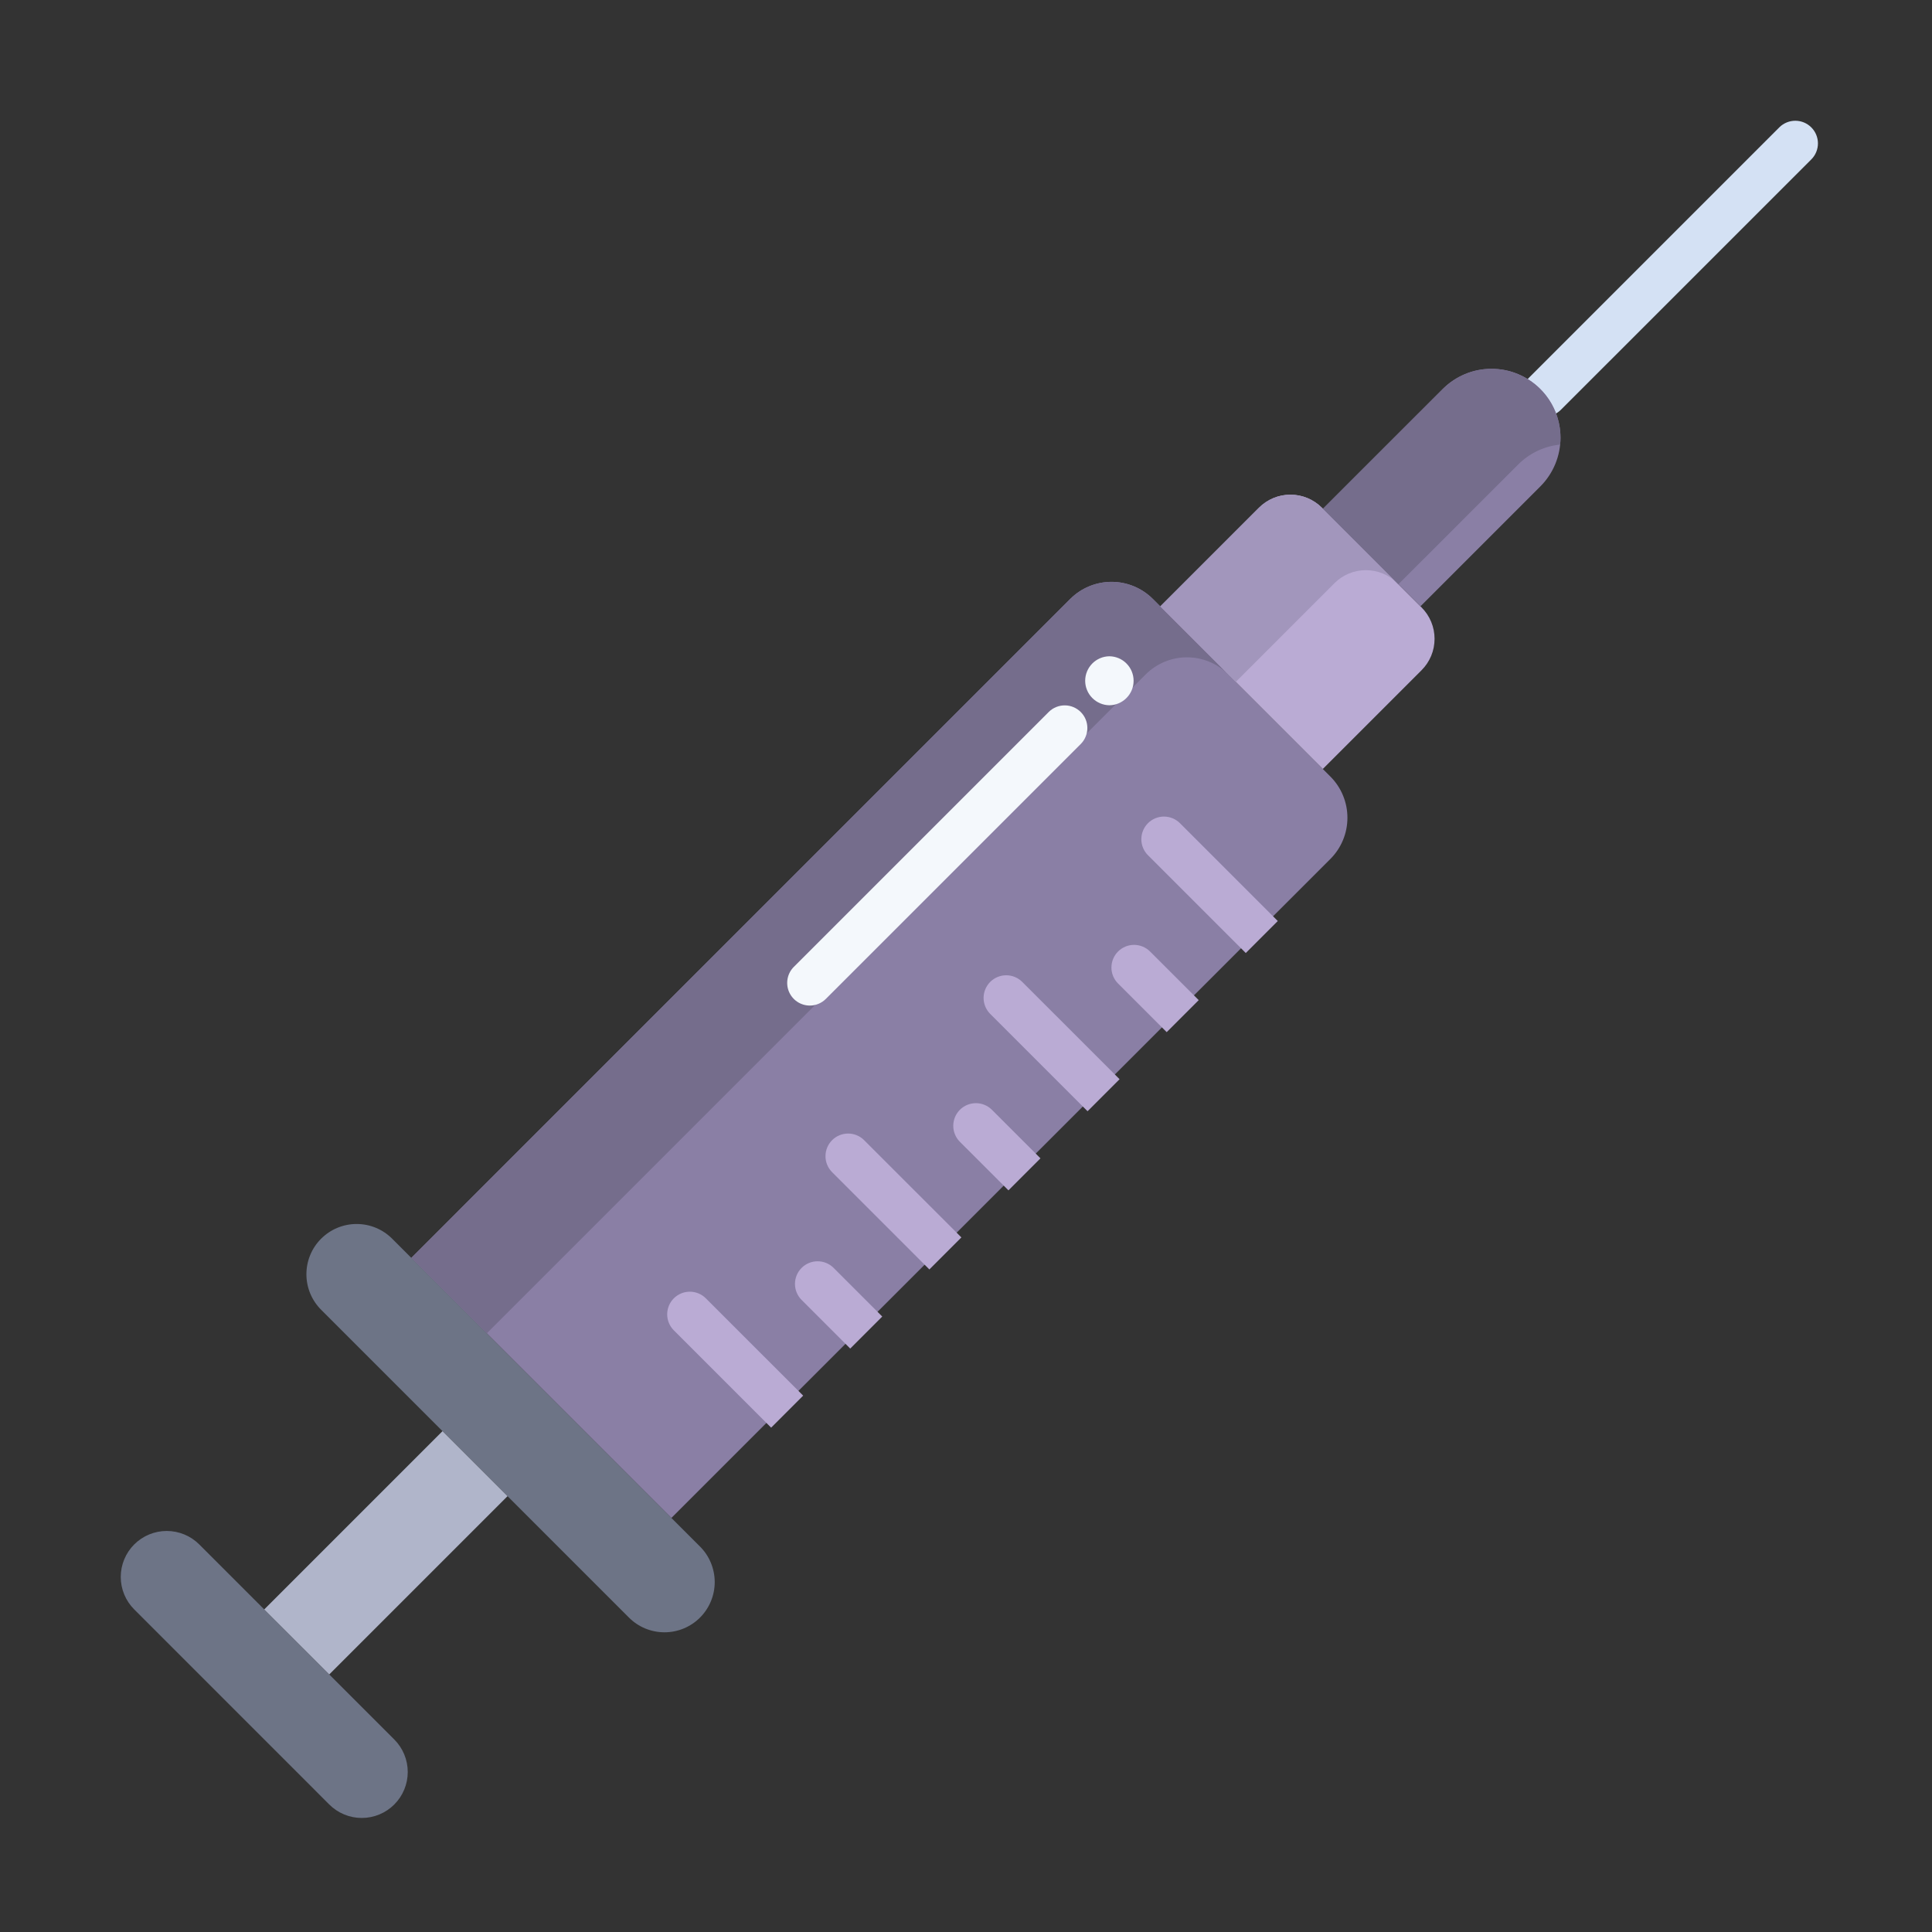
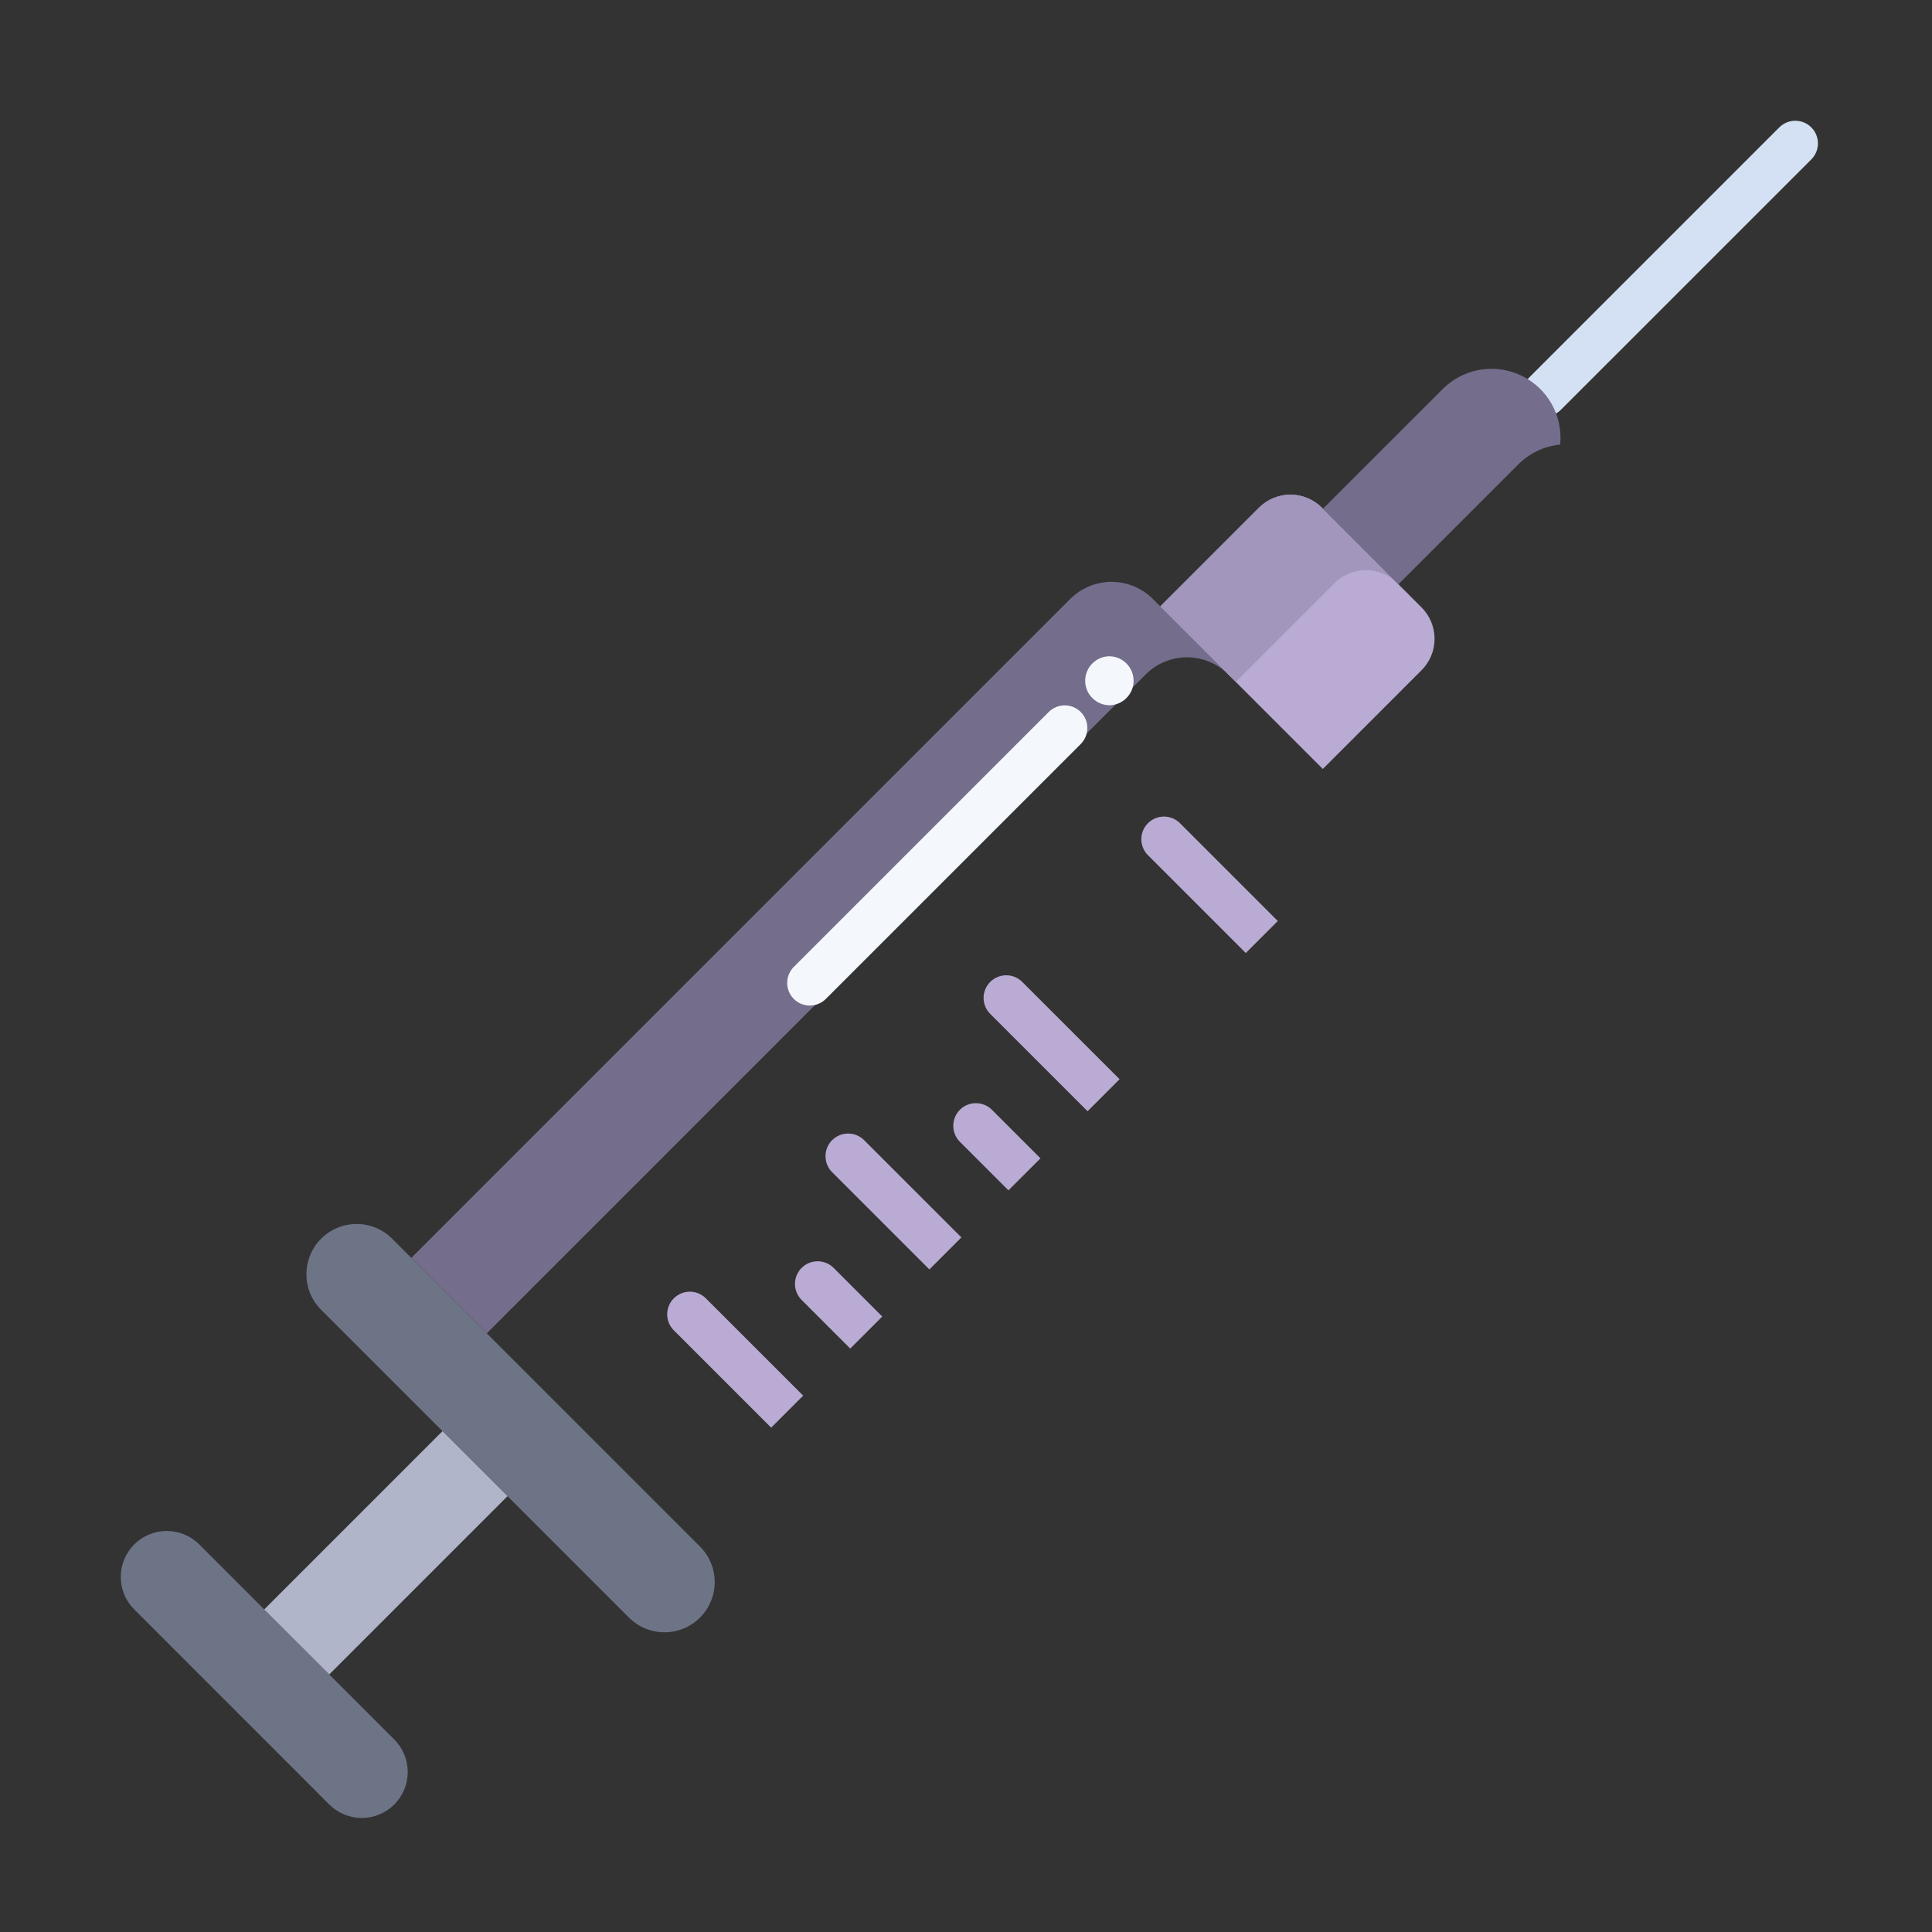
<svg xmlns="http://www.w3.org/2000/svg" width="80" height="80" viewBox="0 0 80 80" fill="none">
  <rect x="0" y="0" width="80" height="80" fill="#333333" stroke="none" />
  <path d="M63.974 17.24C63.789 17.24 63.608 17.185 63.454 17.082C63.3 16.979 63.179 16.833 63.108 16.661C63.038 16.49 63.019 16.302 63.055 16.12C63.091 15.938 63.181 15.771 63.312 15.64L73.682 5.269C73.858 5.096 74.096 4.999 74.343 5C74.591 5.001 74.828 5.1 75.002 5.275C75.177 5.449 75.276 5.686 75.277 5.934C75.278 6.181 75.181 6.419 75.008 6.595L64.637 16.965C64.55 17.053 64.447 17.122 64.333 17.169C64.219 17.216 64.098 17.24 63.974 17.24Z" fill="#D4E1F4" />
  <path d="M28.978 64.031L16.247 51.3C16.054 51.105 15.824 50.95 15.572 50.844C15.319 50.738 15.047 50.683 14.773 50.683C14.499 50.682 14.228 50.735 13.974 50.84C13.721 50.944 13.491 51.098 13.297 51.292C13.103 51.486 12.949 51.716 12.845 51.969C12.74 52.223 12.687 52.494 12.688 52.769C12.688 53.043 12.743 53.314 12.849 53.567C12.955 53.82 13.11 54.049 13.305 54.242L26.036 66.973C26.229 67.168 26.458 67.323 26.711 67.429C26.964 67.534 27.235 67.589 27.509 67.59C27.783 67.591 28.055 67.537 28.308 67.433C28.561 67.328 28.792 67.175 28.986 66.981C29.179 66.787 29.333 66.557 29.438 66.303C29.542 66.05 29.596 65.778 29.595 65.504C29.594 65.23 29.539 64.959 29.433 64.706C29.328 64.453 29.173 64.224 28.978 64.031Z" fill="#6D7486" />
  <path d="M16.326 72.028L8.25 63.951C7.893 63.594 7.409 63.394 6.904 63.394C6.399 63.394 5.915 63.594 5.558 63.951C5.201 64.308 5 64.792 5 65.297C5 65.802 5.201 66.286 5.558 66.643L13.634 74.72C13.991 75.077 14.475 75.278 14.98 75.278C15.485 75.278 15.969 75.077 16.326 74.72C16.683 74.363 16.884 73.879 16.884 73.374C16.884 72.869 16.683 72.385 16.326 72.028Z" fill="#6D7486" />
-   <path d="M55.086 32.153L47.735 24.799C47.281 24.347 46.667 24.093 46.026 24.093C45.386 24.093 44.771 24.347 44.318 24.799L17.033 52.085L27.802 62.854L55.086 35.57C55.311 35.345 55.489 35.079 55.61 34.786C55.732 34.493 55.794 34.178 55.794 33.861C55.794 33.544 55.732 33.23 55.61 32.936C55.489 32.643 55.311 32.377 55.086 32.153ZM45.796 28.048C45.781 28.062 45.762 28.069 45.742 28.069C45.722 28.069 45.703 28.061 45.689 28.047C45.675 28.033 45.667 28.014 45.667 27.994C45.666 27.974 45.674 27.954 45.688 27.94C45.695 27.933 45.703 27.927 45.713 27.923C45.722 27.919 45.732 27.917 45.742 27.917C45.752 27.916 45.762 27.919 45.772 27.922C45.781 27.926 45.79 27.932 45.797 27.939C45.804 27.946 45.81 27.955 45.813 27.964C45.817 27.973 45.819 27.983 45.819 27.994C45.819 28.004 45.817 28.014 45.813 28.023C45.809 28.032 45.803 28.041 45.796 28.048Z" fill="#8A7FA5" />
  <path d="M58.862 25.151L54.736 21.023C54.39 20.677 53.922 20.483 53.434 20.483C52.946 20.483 52.478 20.677 52.132 21.023L48.045 25.111L54.775 31.841L58.862 27.754C59.033 27.583 59.169 27.38 59.262 27.157C59.355 26.933 59.402 26.694 59.402 26.452C59.402 26.21 59.355 25.971 59.262 25.748C59.169 25.524 59.033 25.321 58.862 25.151Z" fill="#BAABD4" />
-   <path d="M63.779 16.107C64.045 16.372 64.255 16.687 64.399 17.033C64.543 17.38 64.617 17.751 64.617 18.126C64.617 18.501 64.543 18.872 64.399 19.219C64.255 19.565 64.045 19.88 63.779 20.145L58.818 25.107L54.779 21.068L59.742 16.107C60.007 15.842 60.322 15.632 60.668 15.488C61.014 15.344 61.386 15.271 61.761 15.271C62.136 15.271 62.507 15.344 62.853 15.488C63.2 15.632 63.514 15.842 63.779 16.107Z" fill="#8A7FA5" />
  <path d="M21.016 61.953L13.634 69.335L10.941 66.643L18.323 59.26L21.016 61.953Z" fill="#B0B5CA" />
  <path d="M50.853 27.918L47.735 24.799C47.281 24.347 46.667 24.093 46.026 24.093C45.386 24.093 44.771 24.347 44.318 24.799L17.033 52.085L20.158 55.21L47.443 27.924C47.895 27.473 48.507 27.219 49.146 27.218C49.785 27.217 50.399 27.469 50.853 27.918ZM45.796 28.048C45.781 28.062 45.762 28.069 45.742 28.069C45.722 28.069 45.703 28.061 45.689 28.047C45.675 28.033 45.667 28.014 45.667 27.994C45.666 27.974 45.674 27.954 45.688 27.94C45.695 27.933 45.703 27.927 45.713 27.923C45.722 27.919 45.732 27.917 45.742 27.917C45.752 27.916 45.762 27.919 45.772 27.922C45.781 27.926 45.79 27.932 45.797 27.939C45.804 27.946 45.81 27.955 45.813 27.964C45.817 27.973 45.819 27.983 45.819 27.994C45.819 28.004 45.817 28.014 45.813 28.023C45.809 28.032 45.803 28.041 45.796 28.048Z" fill="#756D8C" />
  <path d="M55.257 24.148C55.601 23.805 56.065 23.611 56.55 23.609C57.035 23.607 57.502 23.796 57.848 24.136L54.736 21.023C54.39 20.677 53.922 20.483 53.434 20.483C52.946 20.483 52.478 20.677 52.132 21.023L48.045 25.111L54.775 31.841L51.17 28.236L55.257 24.148Z" fill="#A296BC" />
  <path d="M64.602 18.41C64.612 18.316 64.617 18.221 64.617 18.126C64.616 17.561 64.449 17.009 64.135 16.54C63.821 16.071 63.375 15.705 62.853 15.489C62.332 15.273 61.758 15.216 61.204 15.326C60.65 15.436 60.141 15.708 59.742 16.107L54.779 21.068L57.904 24.193L62.867 19.232C63.332 18.765 63.946 18.474 64.602 18.41Z" fill="#756D8C" />
  <path d="M48.872 34.099C48.785 34.009 48.682 33.938 48.567 33.889C48.453 33.84 48.33 33.814 48.205 33.812C48.081 33.812 47.958 33.835 47.842 33.882C47.727 33.929 47.622 33.999 47.534 34.087C47.446 34.175 47.377 34.28 47.33 34.395C47.282 34.51 47.259 34.634 47.26 34.758C47.261 34.883 47.287 35.006 47.336 35.12C47.385 35.234 47.456 35.338 47.546 35.424L51.585 39.463L52.91 38.137L48.872 34.099Z" fill="#BAABD4" />
  <path d="M42.32 40.65C42.143 40.478 41.906 40.382 41.66 40.384C41.413 40.386 41.177 40.484 41.003 40.658C40.829 40.833 40.73 41.068 40.728 41.315C40.727 41.561 40.822 41.798 40.994 41.975L45.033 46.014L46.359 44.688L42.32 40.65Z" fill="#BAABD4" />
-   <path d="M47.616 39.394C47.44 39.221 47.202 39.124 46.955 39.125C46.708 39.126 46.471 39.225 46.296 39.4C46.121 39.575 46.023 39.812 46.022 40.059C46.02 40.306 46.117 40.544 46.291 40.72L48.31 42.739L49.636 41.413L47.616 39.394Z" fill="#BAABD4" />
  <path d="M35.77 47.201C35.594 47.03 35.357 46.935 35.111 46.938C34.865 46.94 34.63 47.038 34.456 47.212C34.282 47.386 34.184 47.621 34.182 47.867C34.179 48.113 34.274 48.349 34.445 48.526L38.483 52.565L39.809 51.239L35.77 47.201Z" fill="#BAABD4" />
  <path d="M41.064 45.945C40.888 45.773 40.65 45.678 40.404 45.68C40.157 45.681 39.922 45.78 39.747 45.954C39.573 46.129 39.474 46.364 39.473 46.611C39.471 46.857 39.566 47.094 39.738 47.271L41.758 49.29L43.083 47.964L41.064 45.945Z" fill="#BAABD4" />
  <path d="M29.218 53.752C29.042 53.58 28.805 53.485 28.558 53.486C28.312 53.488 28.076 53.587 27.901 53.761C27.727 53.935 27.629 54.171 27.627 54.417C27.625 54.664 27.721 54.901 27.893 55.078L31.931 59.116L33.257 57.79L29.218 53.752Z" fill="#BAABD4" />
  <path d="M34.513 52.496C34.337 52.322 34.099 52.226 33.852 52.227C33.604 52.228 33.367 52.326 33.193 52.501C33.018 52.676 32.919 52.913 32.918 53.16C32.917 53.408 33.014 53.645 33.187 53.822L35.206 55.841L36.532 54.515L34.513 52.496Z" fill="#BAABD4" />
  <path d="M45.937 29.203C45.67 29.2 45.416 29.091 45.228 28.901C45.041 28.712 44.935 28.456 44.935 28.189C44.935 27.922 45.041 27.666 45.228 27.476C45.416 27.286 45.67 27.178 45.937 27.175H45.938C46.205 27.178 46.46 27.286 46.647 27.476C46.835 27.666 46.94 27.922 46.94 28.189C46.94 28.456 46.835 28.712 46.647 28.901C46.46 29.091 46.205 29.2 45.938 29.203H45.937Z" fill="#F4F8FC" />
  <path d="M33.533 41.638C33.348 41.638 33.166 41.583 33.012 41.48C32.858 41.377 32.738 41.23 32.667 41.059C32.596 40.888 32.578 40.699 32.614 40.517C32.65 40.335 32.739 40.168 32.87 40.037L43.436 29.471C43.613 29.3 43.85 29.206 44.096 29.208C44.342 29.21 44.577 29.309 44.751 29.483C44.925 29.656 45.023 29.892 45.025 30.137C45.027 30.383 44.933 30.62 44.762 30.797L34.196 41.363C34.109 41.45 34.006 41.519 33.892 41.566C33.778 41.614 33.656 41.638 33.533 41.638Z" fill="#F4F8FC" />
</svg>